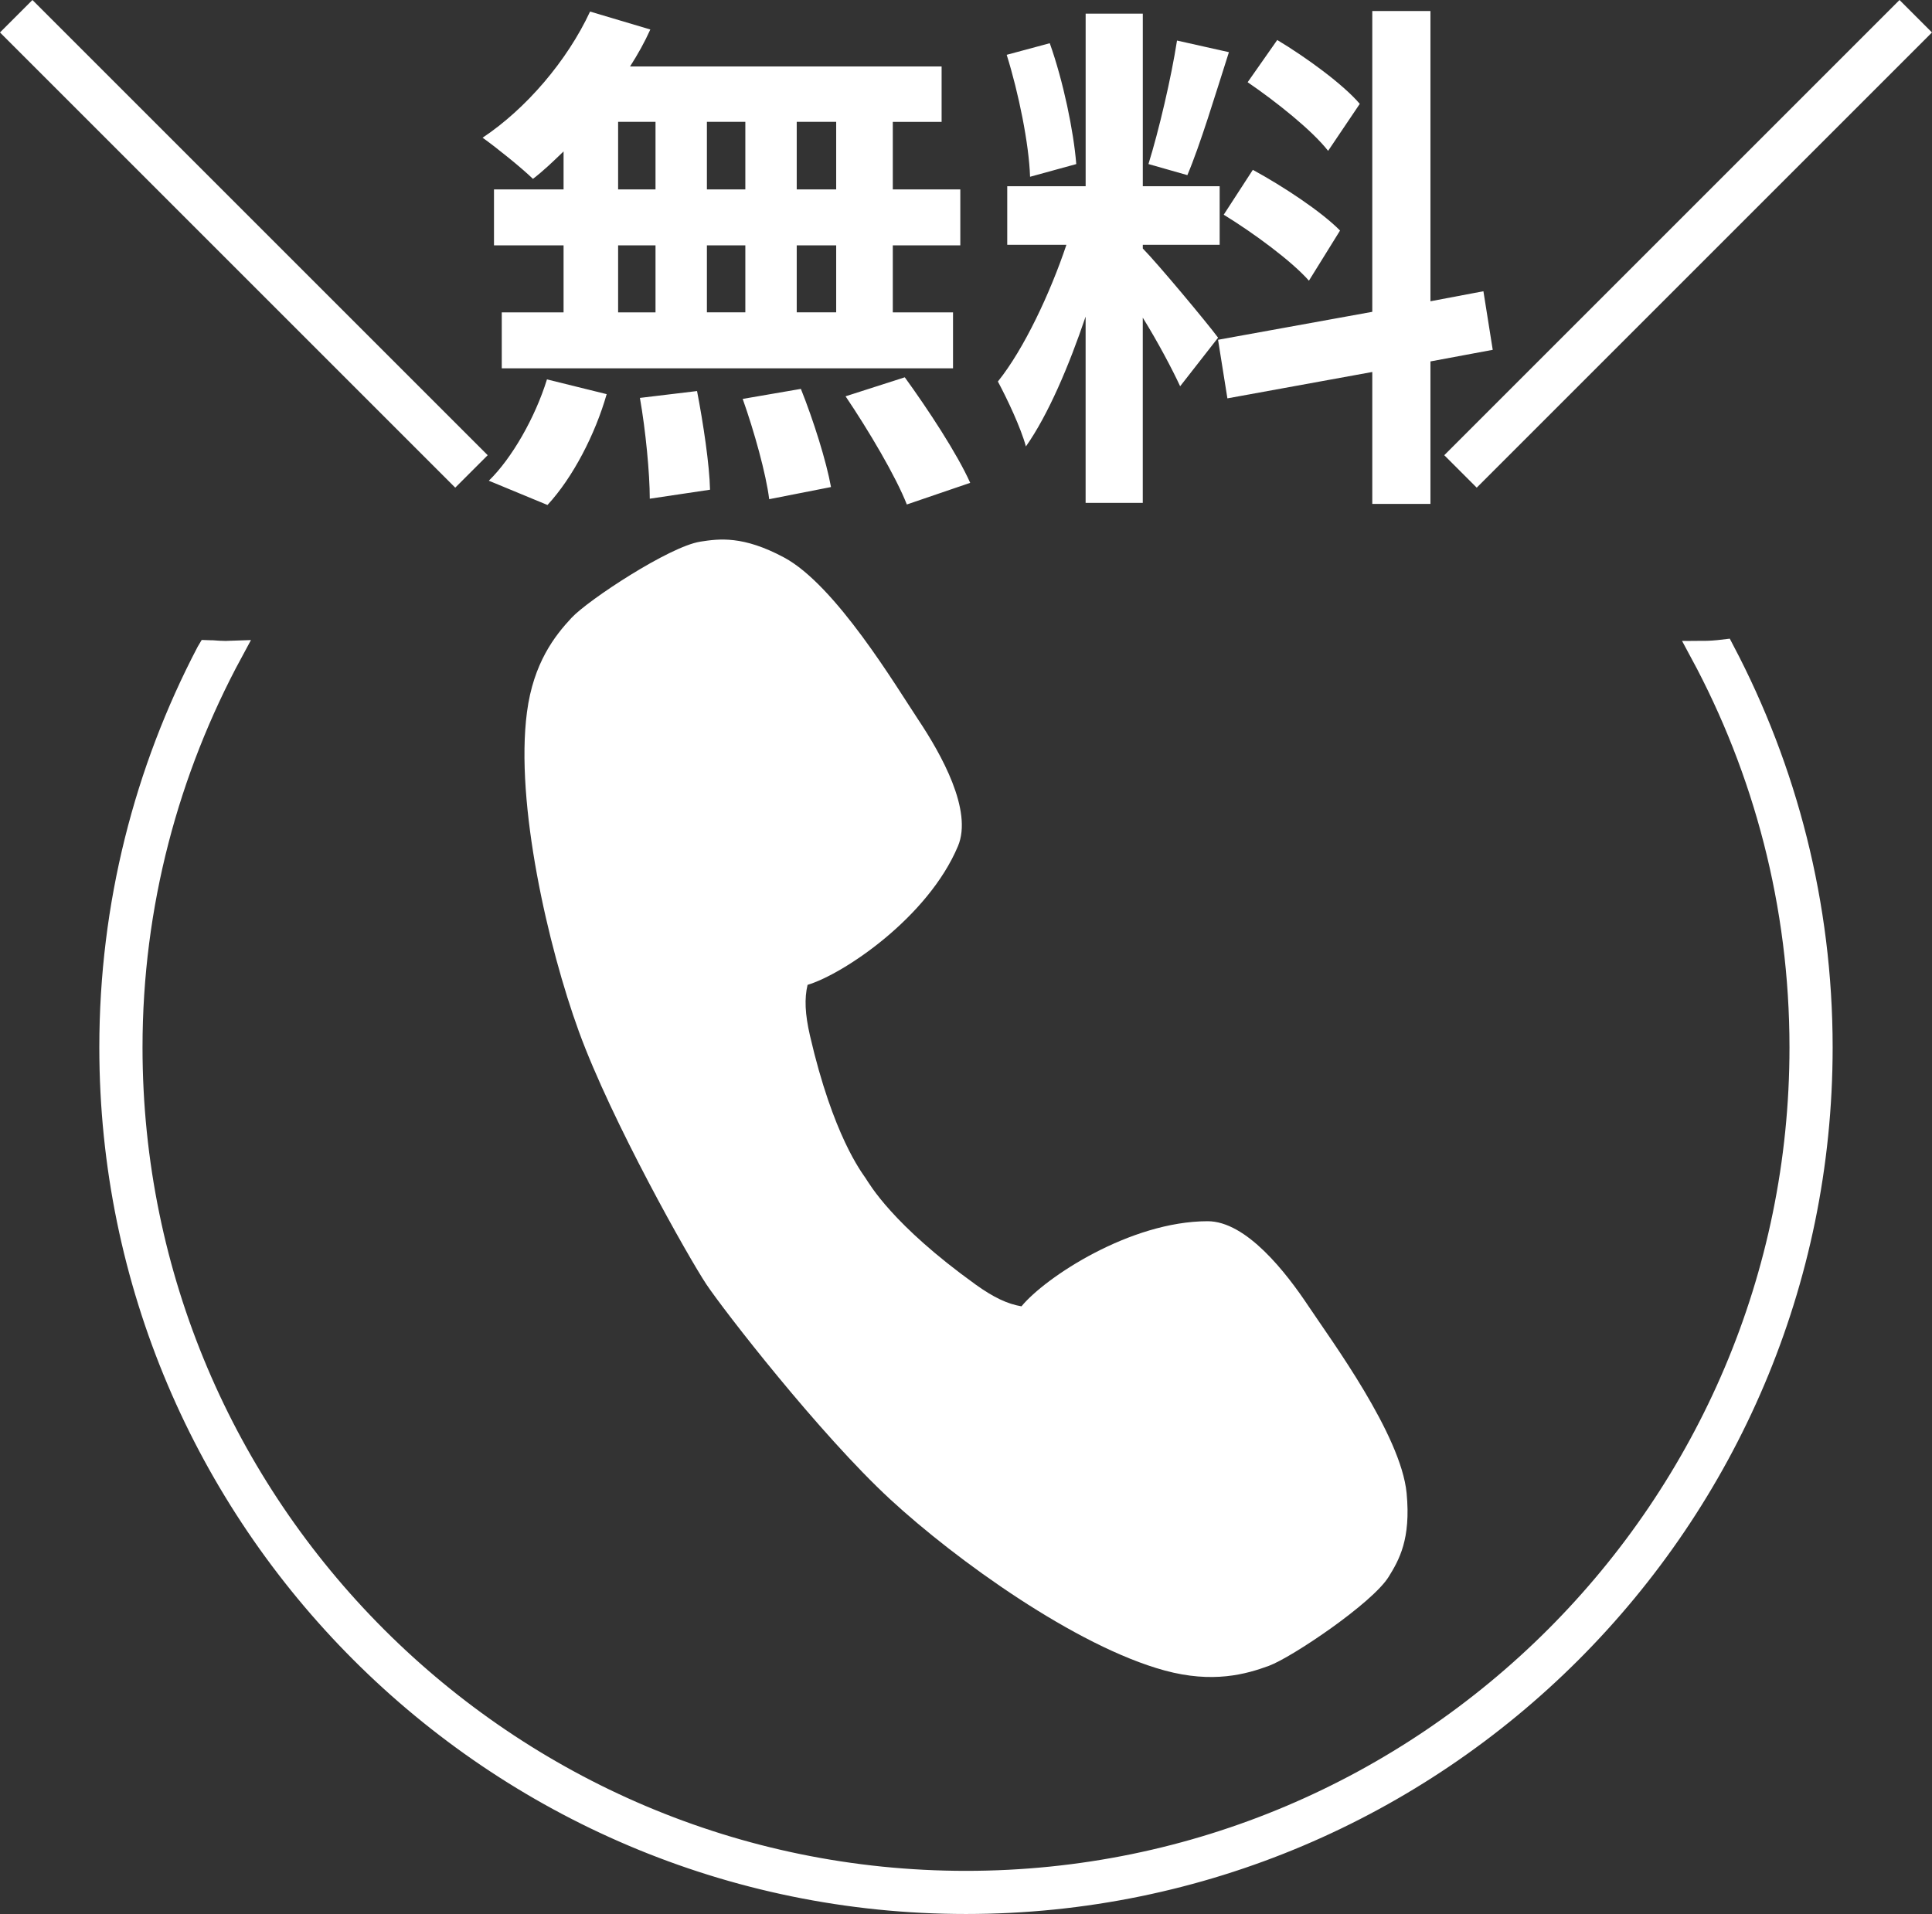
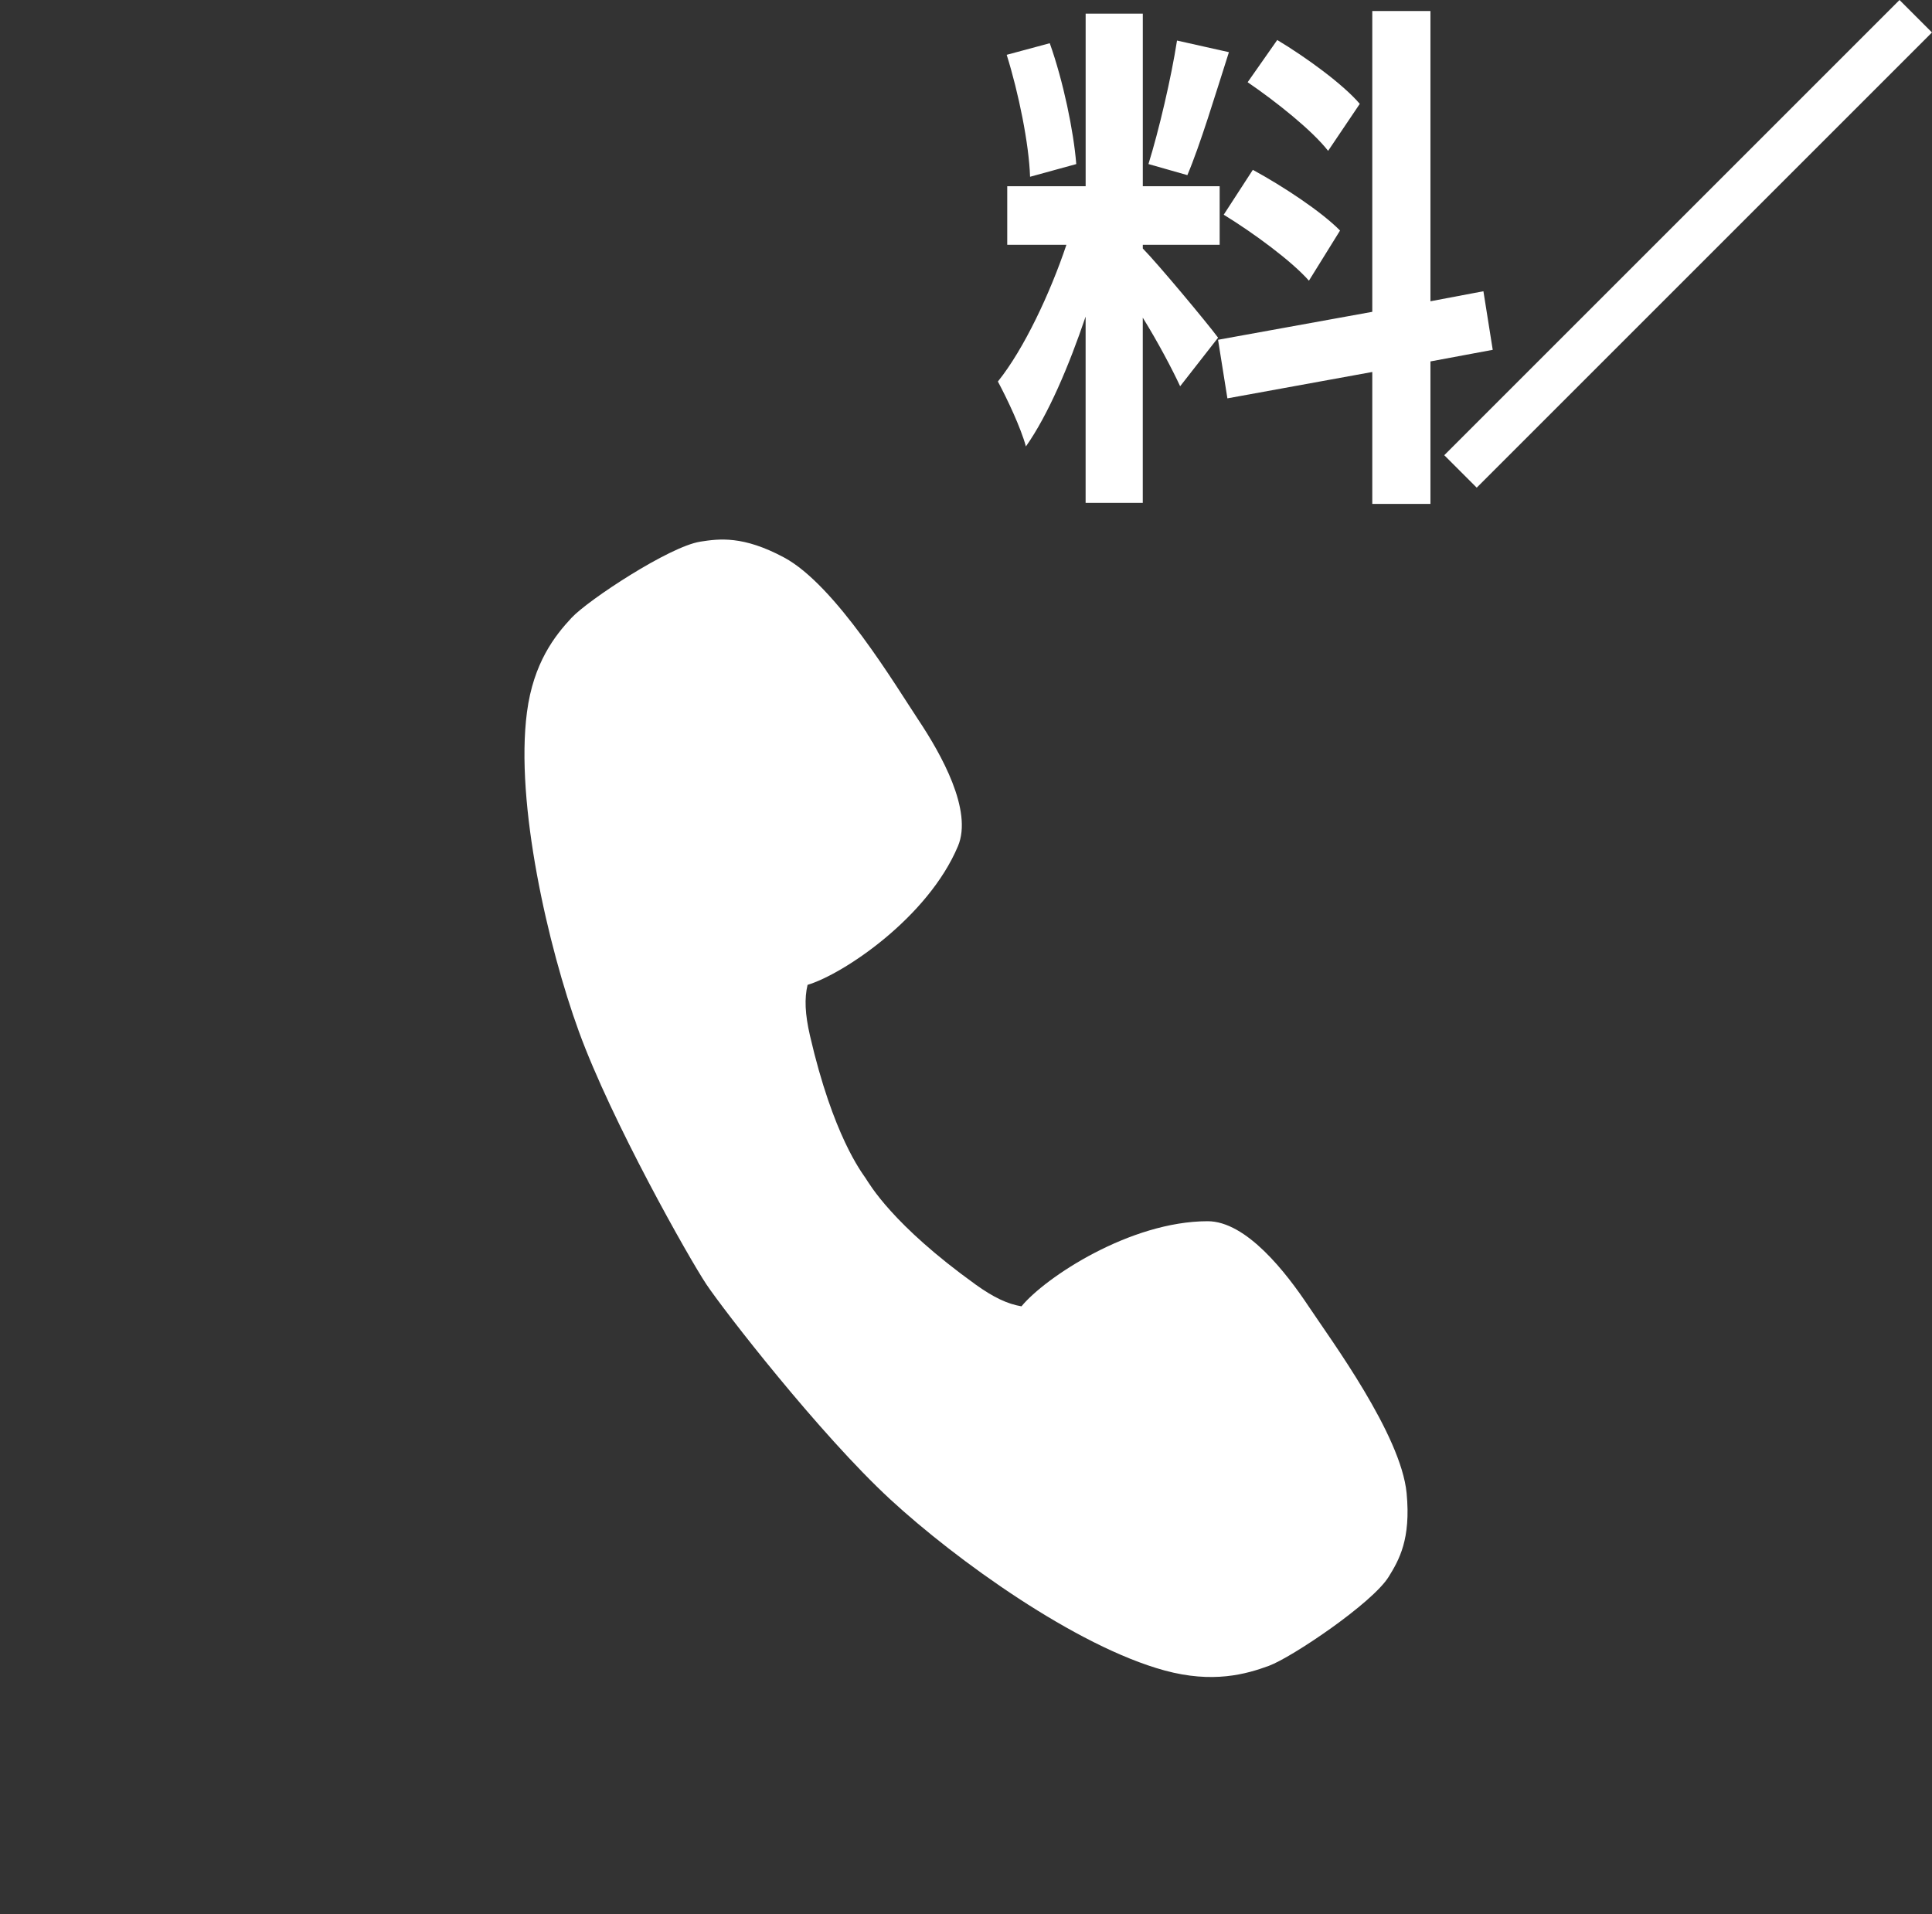
<svg xmlns="http://www.w3.org/2000/svg" id="Layer_1" viewBox="0 0 63.647 63.063">
  <rect x="0" y="0" width="63.647" height="63.063" fill="#333333" stroke="none" />
  <defs>
    <style>.cls-1,.cls-2{fill:#fff;}.cls-2{stroke:#fff;stroke-miterlimit:10;stroke-width:.75px;}</style>
  </defs>
  <path class="cls-1" d="m23.063,17.847c.638-.1,1.419-.201,2.766.52,1.705.914,3.686,4.239,4.43,5.357.744,1.118,1.794,2.978,1.3,4.154-.988,2.35-3.769,4.213-4.955,4.571-.106.45-.085.958.079,1.671.761,3.298,1.703,4.502,1.833,4.697.13.195.876,1.529,3.624,3.505.594.427,1.055.642,1.511.718.788-.956,3.581-2.801,6.13-2.804,1.275-.002,2.585,1.685,3.329,2.804.744,1.118,3.045,4.23,3.229,6.156.145,1.52-.25,2.202-.589,2.752-.536.871-3.191,2.657-3.946,2.936-.756.279-1.852.586-3.437.154-2.918-.795-6.869-3.635-9.038-5.637-2.324-2.146-5.498-6.244-6.062-7.091-.564-.848-3.117-5.359-4.199-8.331-1.009-2.774-2.102-7.515-1.708-10.514.214-1.629.921-2.522,1.47-3.111.549-.589,3.222-2.347,4.233-2.506Z" />
  <g>
-     <rect class="cls-2" x="7.652" y="-2.196" width=".762" height="20.46" transform="translate(-3.328 8.033) rotate(-45)" />
-     <path class="cls-1" d="m18.566,4.989c-.342.33-.667.643-1.009.904-.376-.365-1.197-1.026-1.659-1.356,1.437-.956,2.789-2.539,3.541-4.156l1.985.591c-.188.418-.411.817-.668,1.218h10.264v1.825h-1.608v2.226h2.224v1.843h-2.224v2.208h1.984v1.843h-14.866v-1.843h2.036v-2.208h-2.292v-1.843h2.292v-1.252Zm-2.463,10.85c.753-.731,1.523-2.07,1.916-3.339l1.967.486c-.377,1.322-1.112,2.747-1.95,3.652l-1.933-.8Zm4.26-9.599h1.232v-2.226h-1.232v2.226Zm0,4.052h1.232v-2.208h-1.232v2.208Zm2.6,2.591c.205,1.061.411,2.435.428,3.252l-1.985.296c0-.835-.137-2.26-.325-3.321l1.882-.226Zm1.591-6.643v-2.226h-1.266v2.226h1.266Zm-1.266,1.843v2.208h1.266v-2.208h-1.266Zm3.096,4.73c.411,1.025.839,2.382.992,3.234l-2.036.4c-.103-.835-.496-2.243-.873-3.304l1.916-.33Zm1.163-8.799h-1.3v2.226h1.3v-2.226Zm0,4.069h-1.3v2.208h1.3v-2.208Zm2.259,4.347c.77,1.061,1.728,2.521,2.156,3.478l-2.088.713c-.359-.921-1.266-2.451-2.018-3.564l1.95-.626Z" />
    <path class="cls-1" d="m38.878,12.726c-.257-.556-.735-1.46-1.231-2.26v6.103h-1.883v-6.138c-.547,1.617-1.232,3.235-1.967,4.278-.171-.626-.616-1.565-.923-2.139.855-1.061,1.728-2.922,2.257-4.504h-1.949v-1.93h2.583V.45h1.883v5.686h2.532v1.93h-2.532v.121c.496.504,2.12,2.452,2.48,2.939l-1.249,1.599Zm-4.944-6.903c-.035-1.078-.377-2.765-.77-4.017l1.419-.382c.446,1.252.788,2.904.873,3.982l-1.522.418Zm6.551-4.104c-.445,1.391-.941,3.043-1.369,4.051l-1.282-.365c.342-1.096.753-2.852.941-4.069l1.71.383Zm6.639,10.189v4.695h-1.916v-4.347l-4.773.869-.308-1.93,5.081-.921V.363h1.916v9.563l1.745-.33.307,1.93-2.052.382Zm-5.851-6.312c.992.539,2.258,1.374,2.873,2l-1.025,1.652c-.565-.643-1.815-1.565-2.807-2.174l.959-1.478Zm2.48-.626c-.531-.679-1.71-1.617-2.651-2.261l.975-1.391c.957.574,2.172,1.461,2.719,2.104l-1.043,1.548Z" />
    <rect class="cls-2" x="45.383" y="7.652" width="20.46" height=".762" transform="translate(10.608 41.678) rotate(-45)" />
  </g>
-   <path class="cls-2" d="m56.08,21.493c-.014,0-.026-.002-.039-.002,2.094,3.879,3.286,8.313,3.286,13.021,0,15.164-12.338,27.503-27.503,27.503S4.32,49.677,4.32,34.512c0-4.715,1.209-9.147,3.308-13.029-.065.002-.125.009-.191.009-.153,0-.298-.011-.443-.022-.007 0-.014.001-.021.001-.04,0-.078-.005-.118-.006-.006.01-.011.019-.017.029-2.038,3.896-3.191,8.324-3.191,13.017,0,15.536,12.64,28.175,28.176,28.175s28.176-12.639,28.176-28.175c0-4.714-1.17-9.157-3.225-13.065-.223.027-.453.045-.694.045Z" />
</svg>